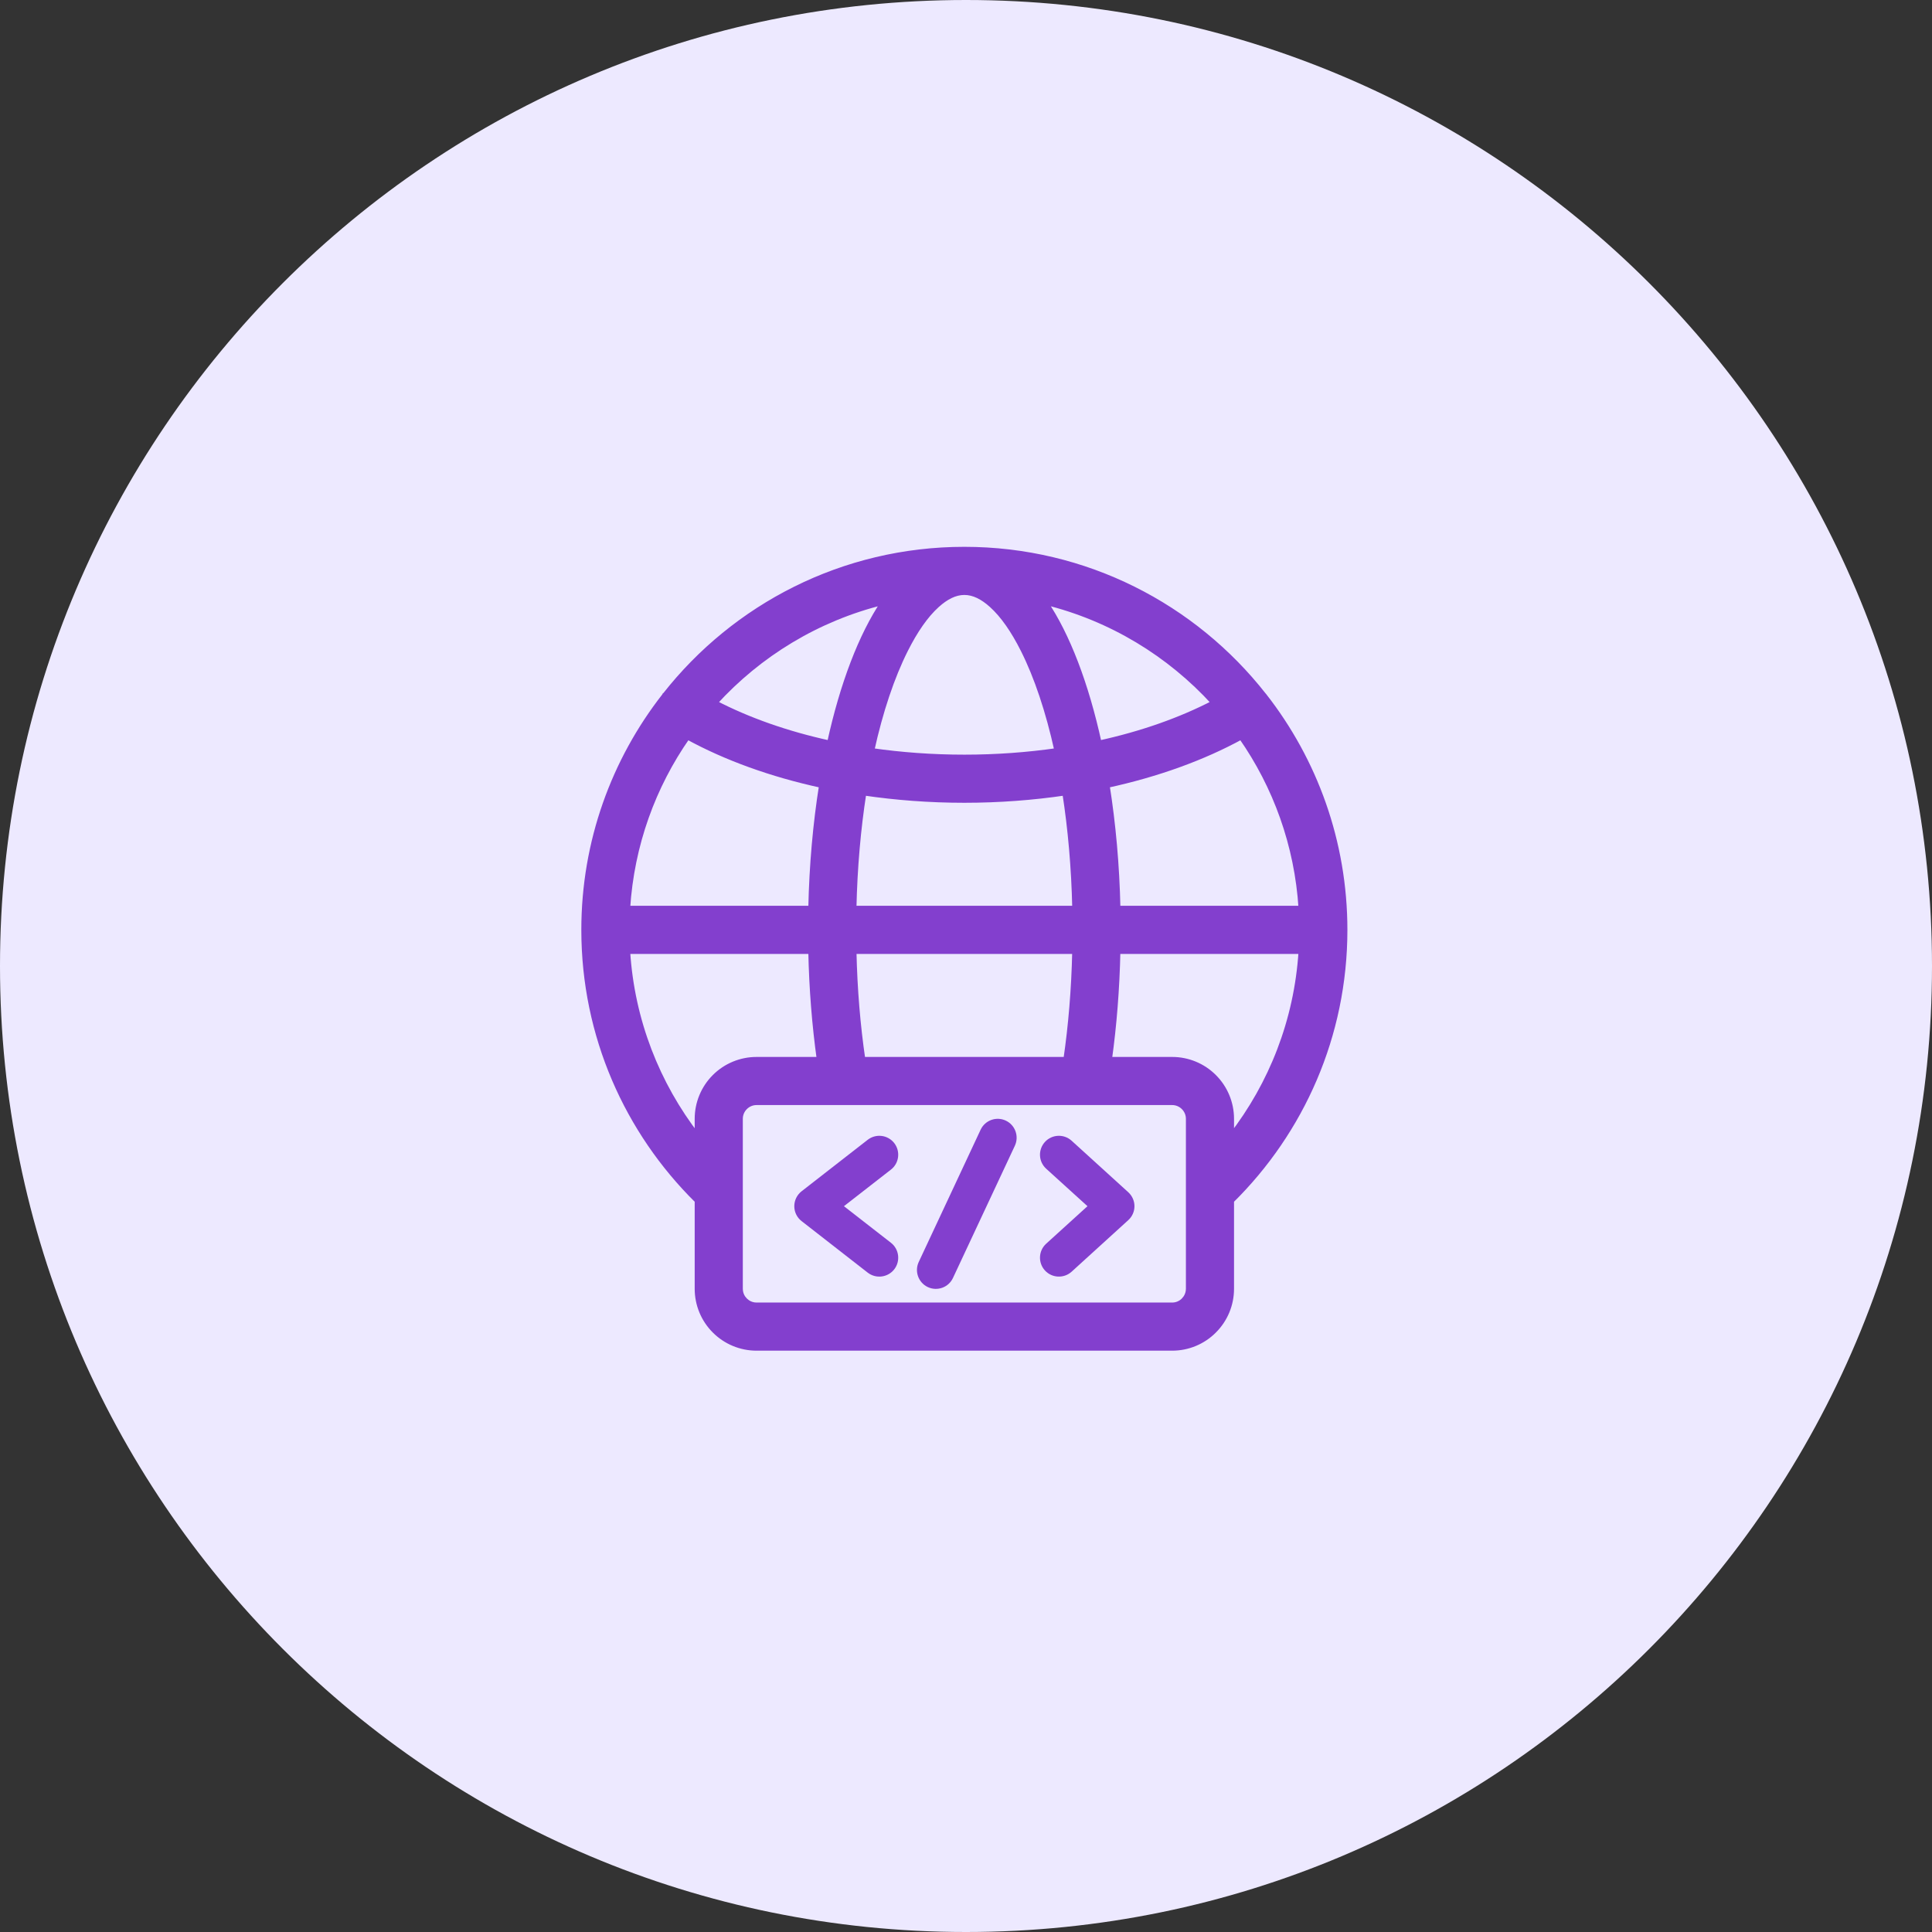
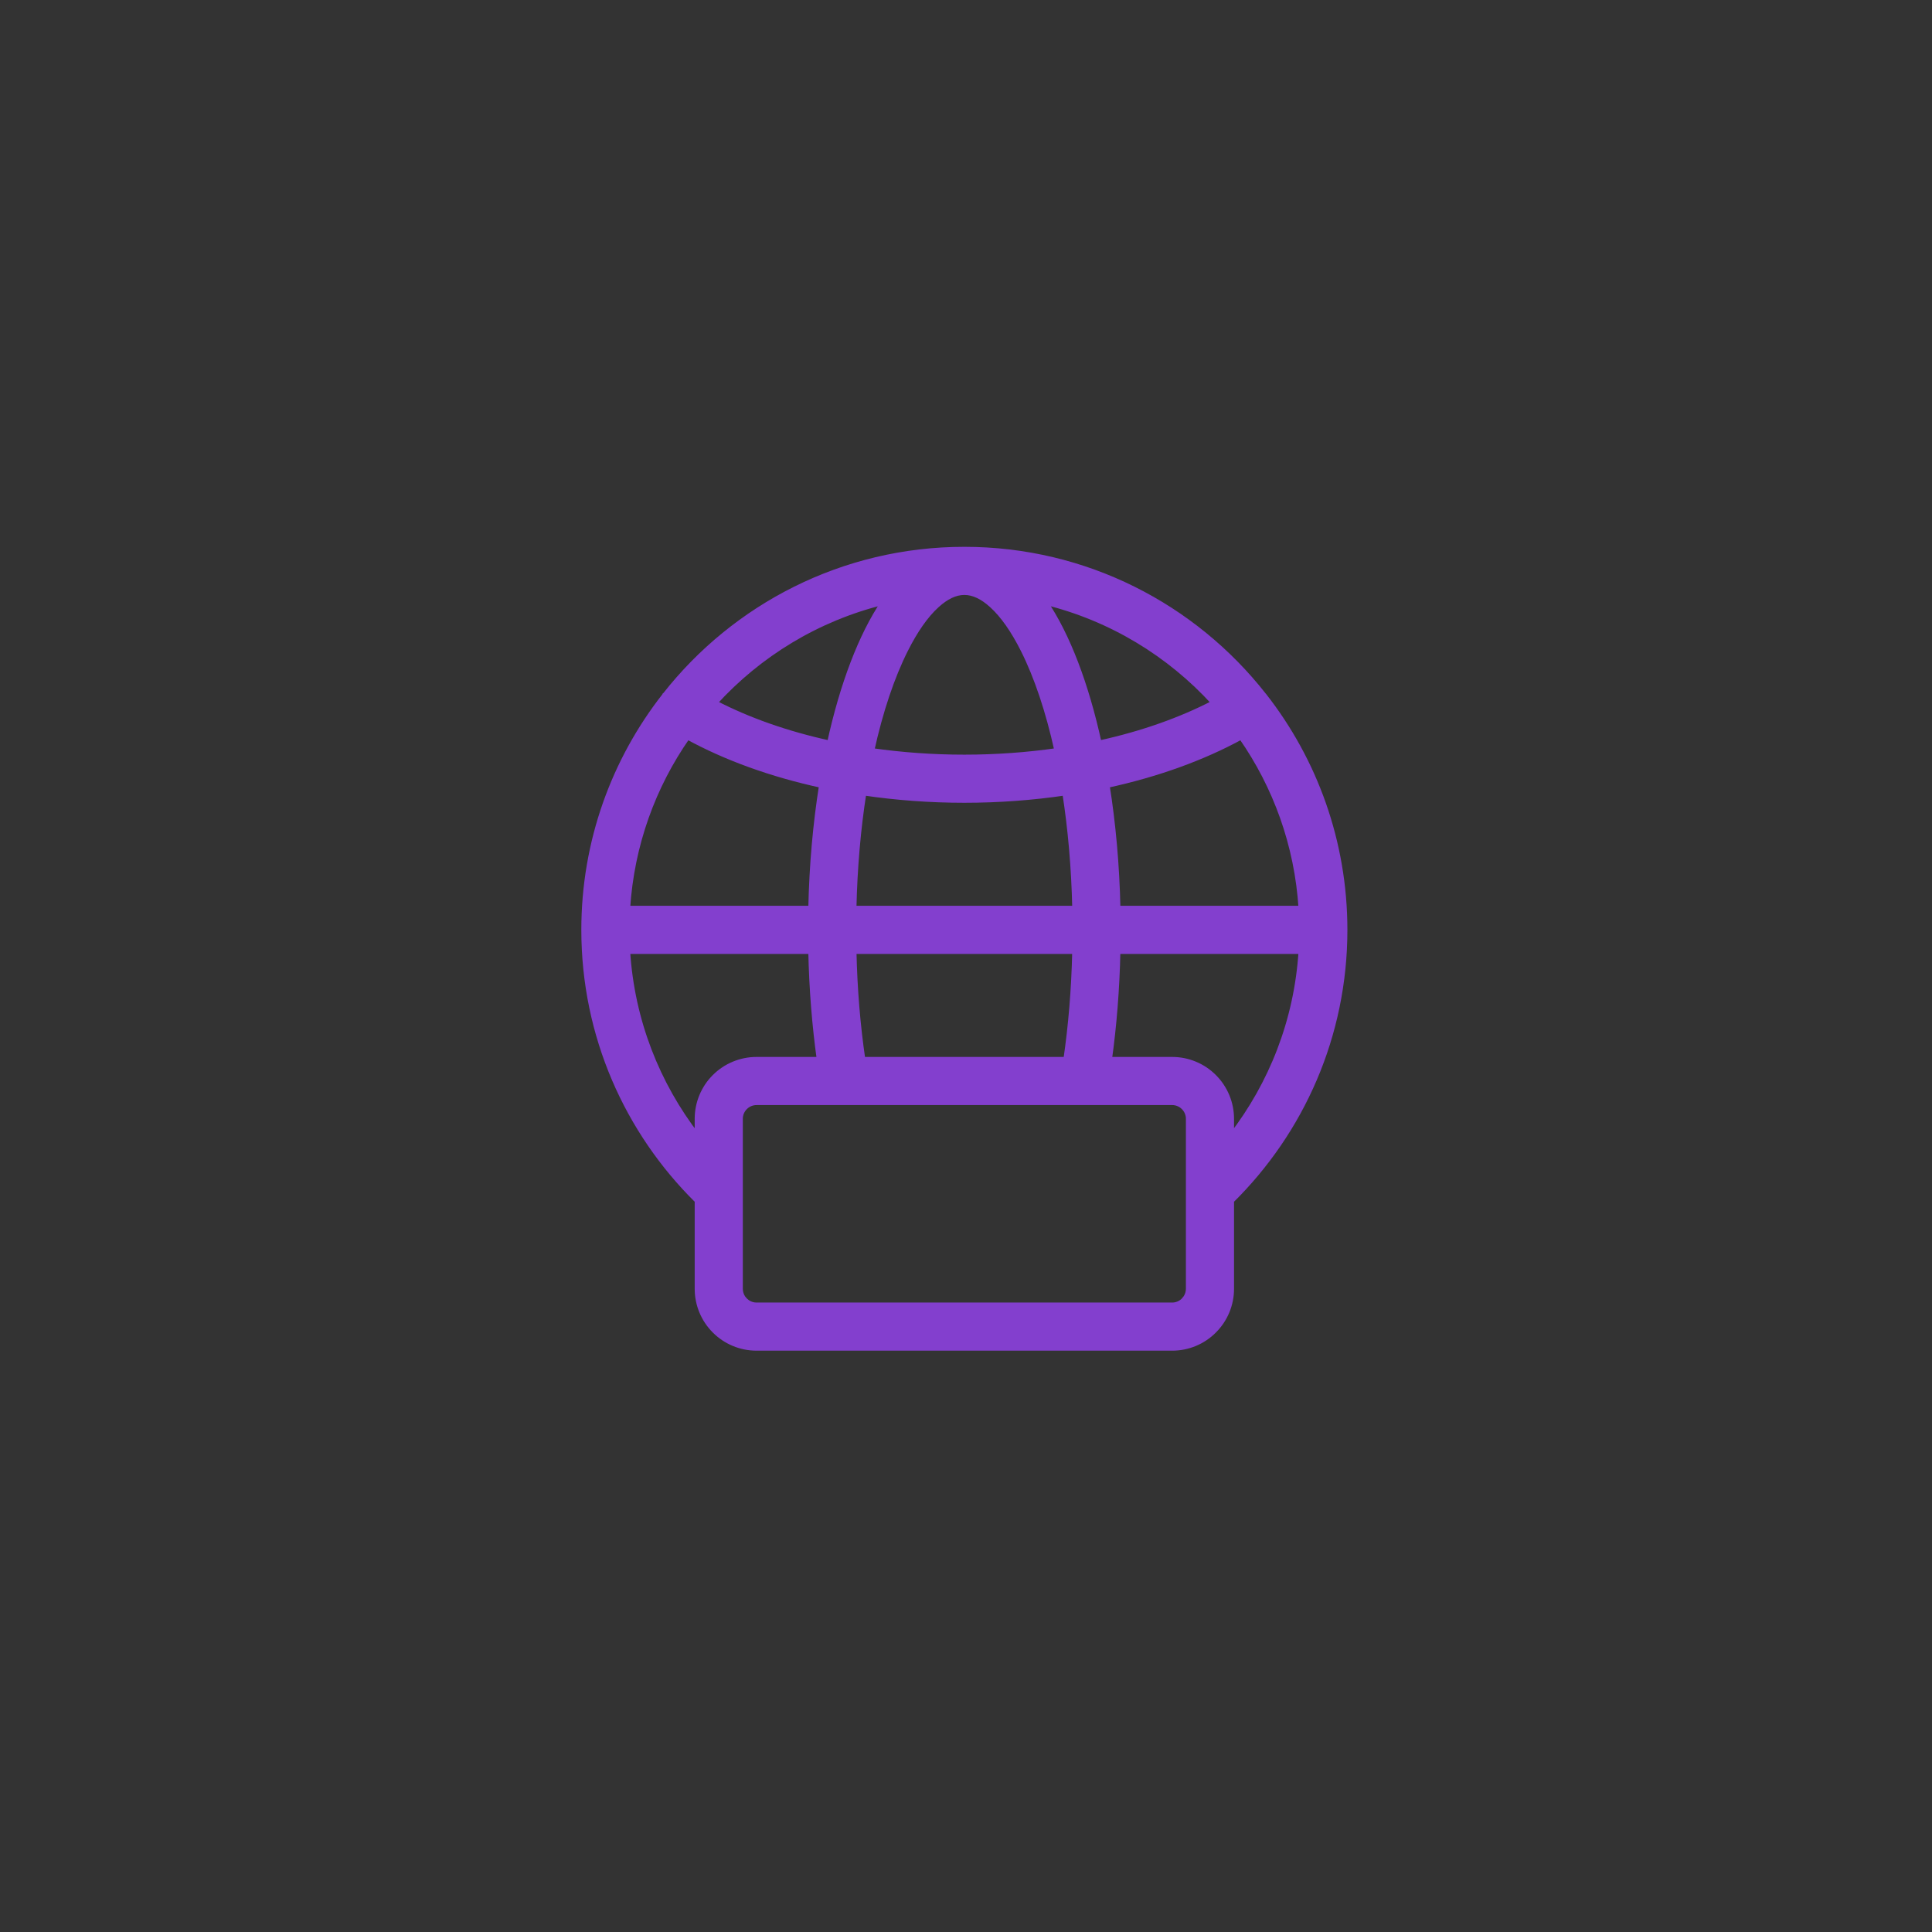
<svg xmlns="http://www.w3.org/2000/svg" width="56" height="56" viewBox="0 0 56 56" fill="none">
  <rect x="0" y="0" width="56" height="56" fill="#333333" stroke="none" />
-   <path d="M28 56C43.464 56 56 43.464 56 28C56 12.536 43.464 0 28 0C12.536 0 0 12.536 0 28C0 43.464 12.536 56 28 56Z" fill="#EDE9FF" />
  <path d="M27.952 15.925C31.471 15.925 34.608 17.578 36.627 20.148C36.63 20.151 36.633 20.155 36.636 20.158L36.643 20.166L36.644 20.168C38.107 22.039 38.979 24.395 38.98 26.952C38.98 30.023 37.722 32.801 35.694 34.802V37.357C35.694 37.813 35.513 38.249 35.19 38.571C34.869 38.894 34.432 39.075 33.977 39.075H21.929C21.473 39.075 21.036 38.894 20.714 38.571C20.392 38.249 20.211 37.813 20.211 37.357V34.802C18.183 32.801 16.925 30.023 16.925 26.952C16.925 24.395 17.798 22.039 19.261 20.168L19.262 20.166H19.263C19.264 20.164 19.266 20.161 19.269 20.158L19.277 20.148C21.296 17.578 24.433 15.925 27.952 15.925ZM21.929 31.956C21.803 31.956 21.683 32.006 21.595 32.095C21.506 32.183 21.456 32.303 21.456 32.429V37.357C21.456 37.451 21.484 37.542 21.535 37.619L21.595 37.691L21.666 37.75C21.743 37.802 21.834 37.83 21.929 37.83H33.977C34.102 37.83 34.222 37.78 34.31 37.691L34.369 37.619C34.42 37.542 34.449 37.451 34.449 37.357V32.429C34.449 32.303 34.399 32.183 34.31 32.095C34.222 32.006 34.102 31.956 33.977 31.956H21.929ZM18.19 27.575C18.317 29.584 19.051 31.428 20.211 32.928V32.429C20.211 31.973 20.392 31.536 20.714 31.214C21.036 30.892 21.473 30.711 21.929 30.711H23.75C23.613 29.726 23.527 28.673 23.504 27.575H18.19ZM32.4 27.575C32.377 28.673 32.292 29.726 32.155 30.711H33.977C34.432 30.711 34.869 30.892 35.19 31.214C35.513 31.536 35.694 31.973 35.694 32.429V32.926C36.853 31.427 37.587 29.583 37.714 27.575H32.4ZM24.75 27.575C24.774 28.677 24.863 29.732 25.007 30.711H30.898C31.041 29.732 31.13 28.677 31.154 27.575H24.75ZM35.977 21.36C34.875 21.963 33.555 22.444 32.088 22.762C32.264 23.869 32.374 25.071 32.401 26.33H37.714C37.598 24.489 36.973 22.786 35.977 21.36ZM30.867 22.982C29.936 23.119 28.959 23.194 27.952 23.194C26.945 23.194 25.968 23.119 25.037 22.982C24.875 24.02 24.775 25.148 24.749 26.33H31.155C31.129 25.148 31.029 24.02 30.867 22.982ZM19.928 21.36C18.931 22.786 18.307 24.489 18.19 26.33H23.504C23.531 25.071 23.64 23.869 23.816 22.762C22.349 22.444 21.029 21.963 19.928 21.36ZM27.952 17.17C27.681 17.17 27.42 17.305 27.159 17.54C26.83 17.837 26.526 18.279 26.246 18.836C25.852 19.62 25.518 20.614 25.266 21.759C26.123 21.882 27.024 21.949 27.952 21.949C28.88 21.949 29.78 21.882 30.638 21.759C30.385 20.614 30.053 19.62 29.659 18.836C29.379 18.279 29.075 17.837 28.746 17.54C28.485 17.304 28.223 17.17 27.952 17.17ZM25.611 17.454C23.697 17.924 22.004 18.959 20.719 20.371C21.674 20.868 22.801 21.268 24.047 21.54C24.421 19.83 24.964 18.411 25.611 17.454ZM30.292 17.454C30.94 18.411 31.483 19.829 31.857 21.54C33.103 21.268 34.229 20.868 35.185 20.371C33.899 18.959 32.206 17.924 30.292 17.454Z" fill="#833FCE" stroke="#833FCE" stroke-width="0.15" />
-   <path fill-rule="evenodd" clip-rule="evenodd" d="M31.061 36.861C30.837 37.064 30.49 37.047 30.287 36.824C30.084 36.6 30.1 36.254 30.323 36.05L31.521 34.962L30.323 33.875C30.1 33.671 30.084 33.325 30.287 33.101C30.49 32.877 30.837 32.861 31.061 33.064L32.703 34.557C32.817 34.661 32.883 34.808 32.883 34.962C32.883 35.117 32.817 35.264 32.703 35.367L31.061 36.861Z" fill="#833FCE" />
-   <path fill-rule="evenodd" clip-rule="evenodd" d="M25.825 36.023C26.063 36.209 26.105 36.554 25.92 36.792C25.734 37.031 25.39 37.073 25.151 36.888L23.234 35.394C23.101 35.291 23.023 35.132 23.023 34.962C23.023 34.794 23.101 34.634 23.234 34.53L25.151 33.037C25.39 32.852 25.734 32.894 25.92 33.133C26.105 33.371 26.063 33.716 25.825 33.901L24.462 34.962L25.825 36.023Z" fill="#833FCE" />
-   <path fill-rule="evenodd" clip-rule="evenodd" d="M27.622 37.043C27.494 37.317 27.168 37.435 26.894 37.307C26.62 37.179 26.502 36.852 26.63 36.579L28.424 32.745C28.552 32.471 28.878 32.353 29.152 32.481C29.426 32.609 29.544 32.936 29.416 33.21L27.622 37.043Z" fill="#833FCE" />
</svg>